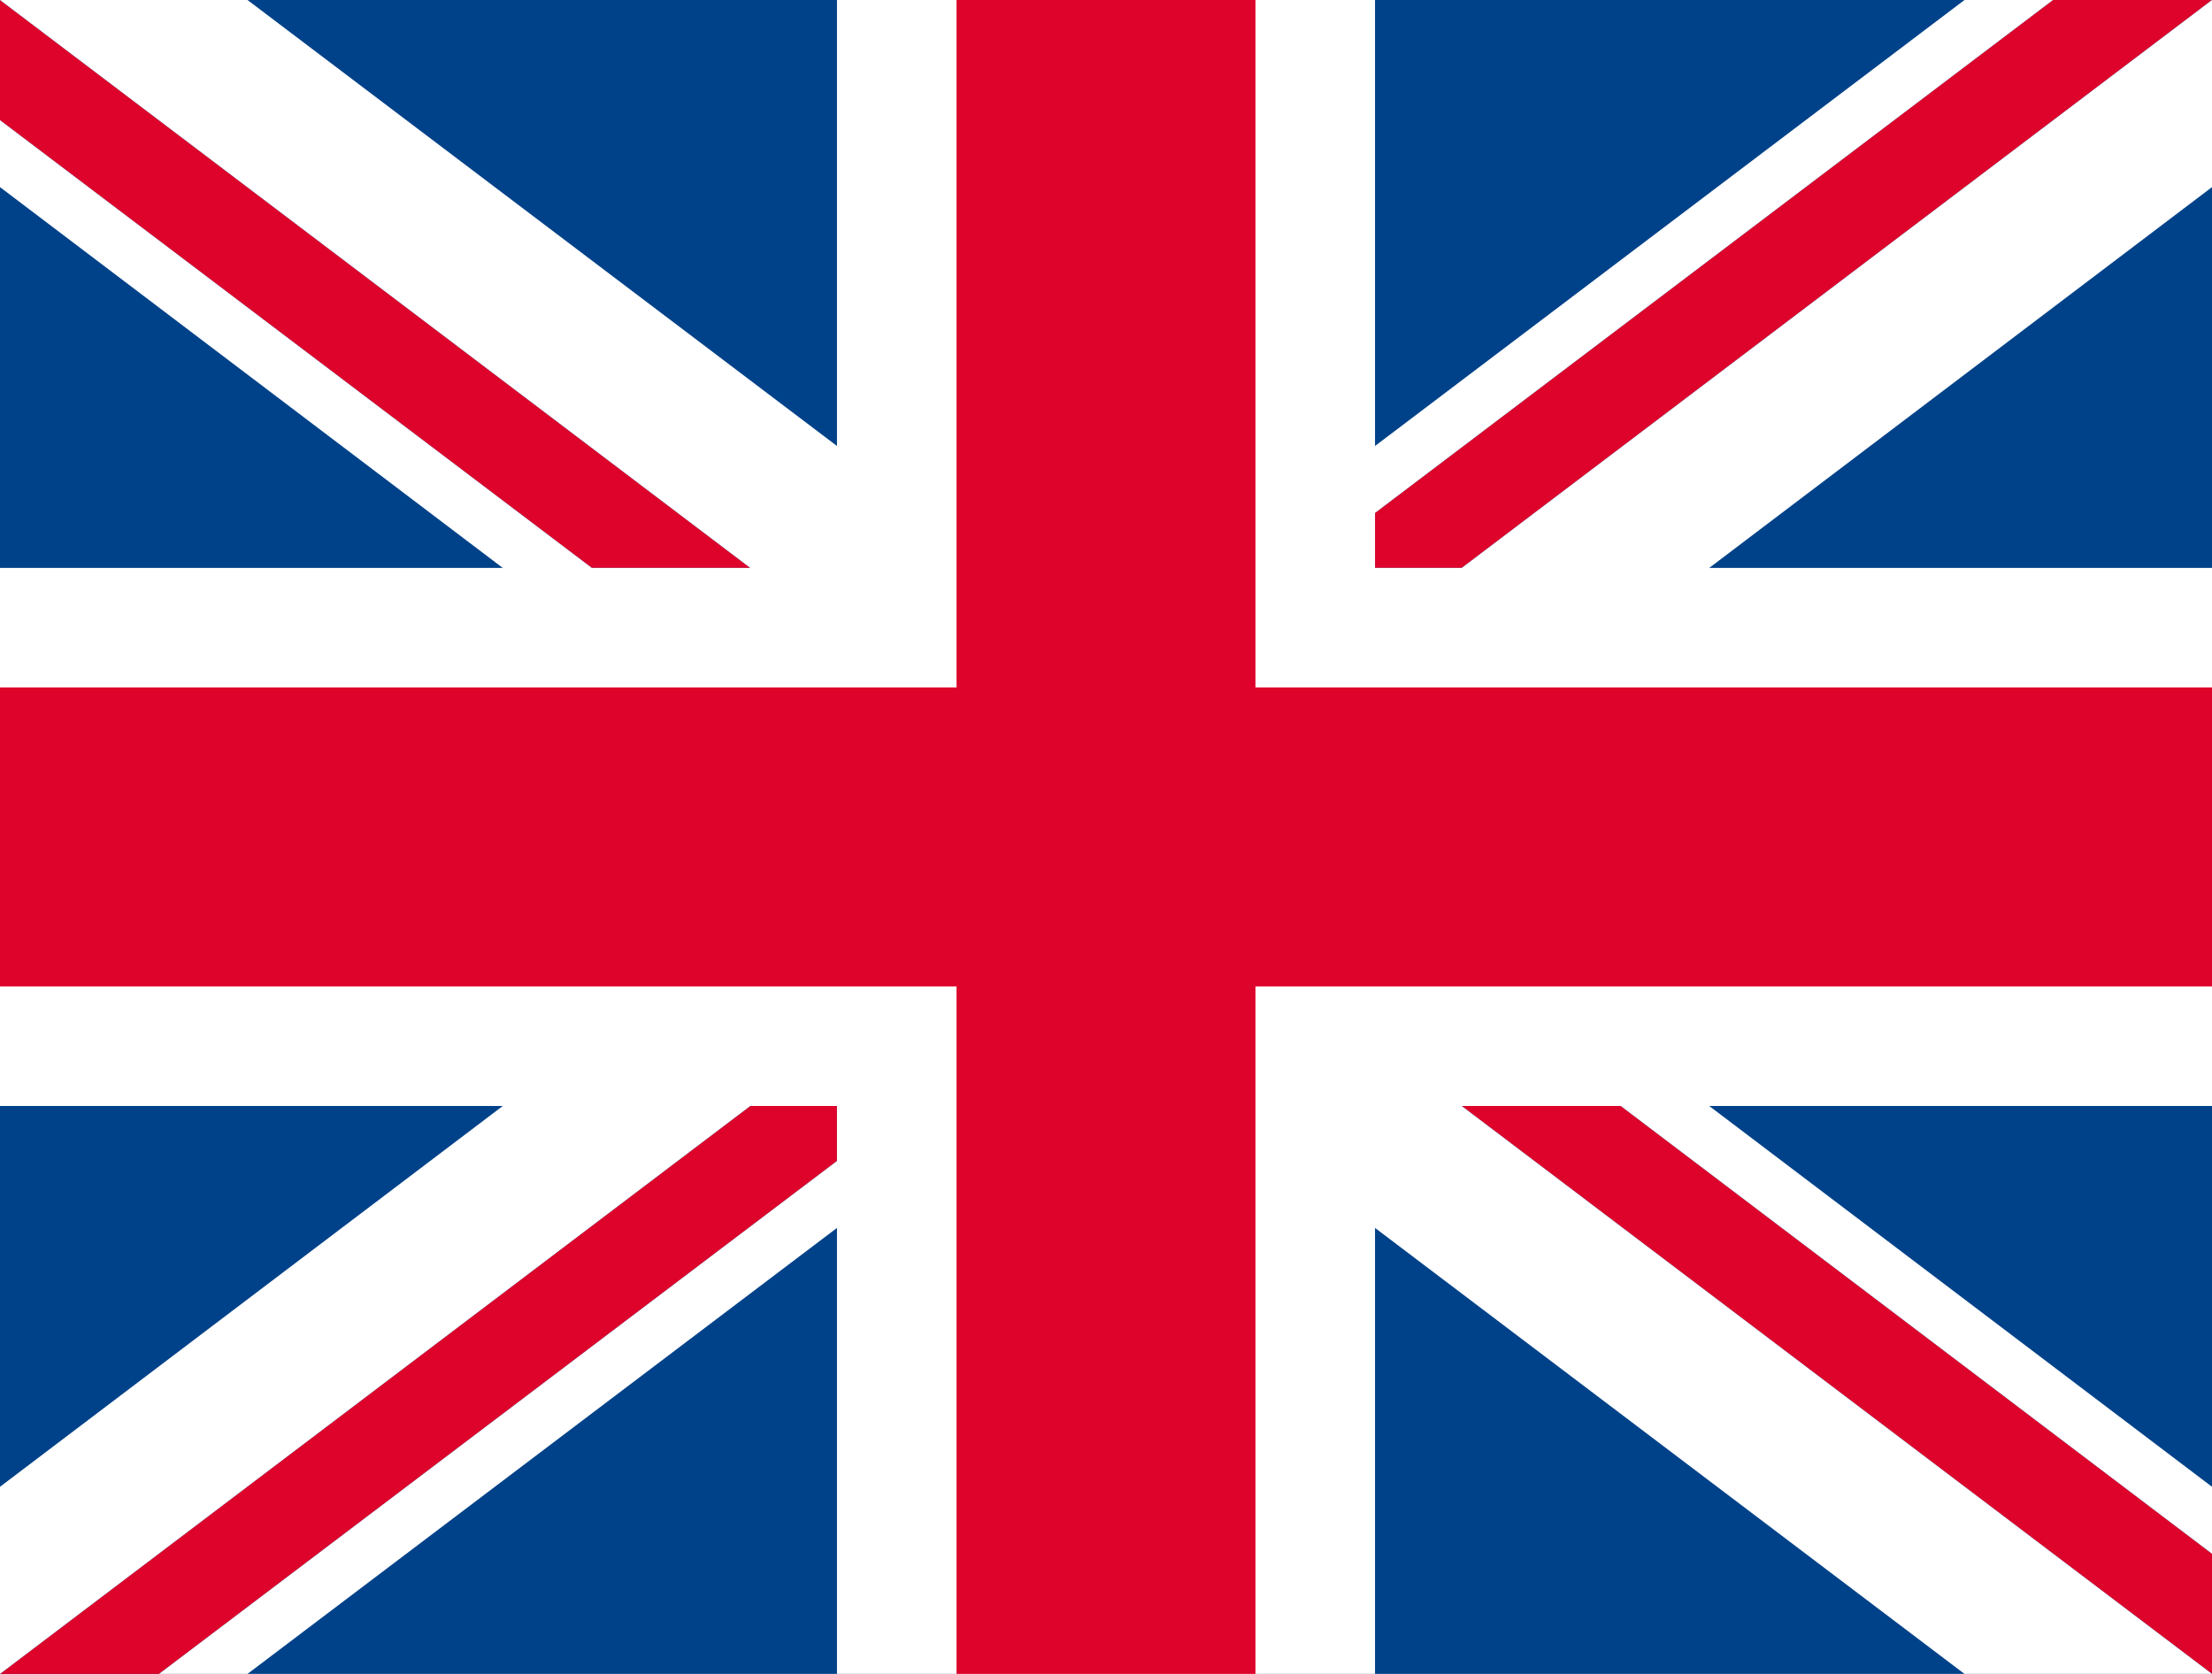
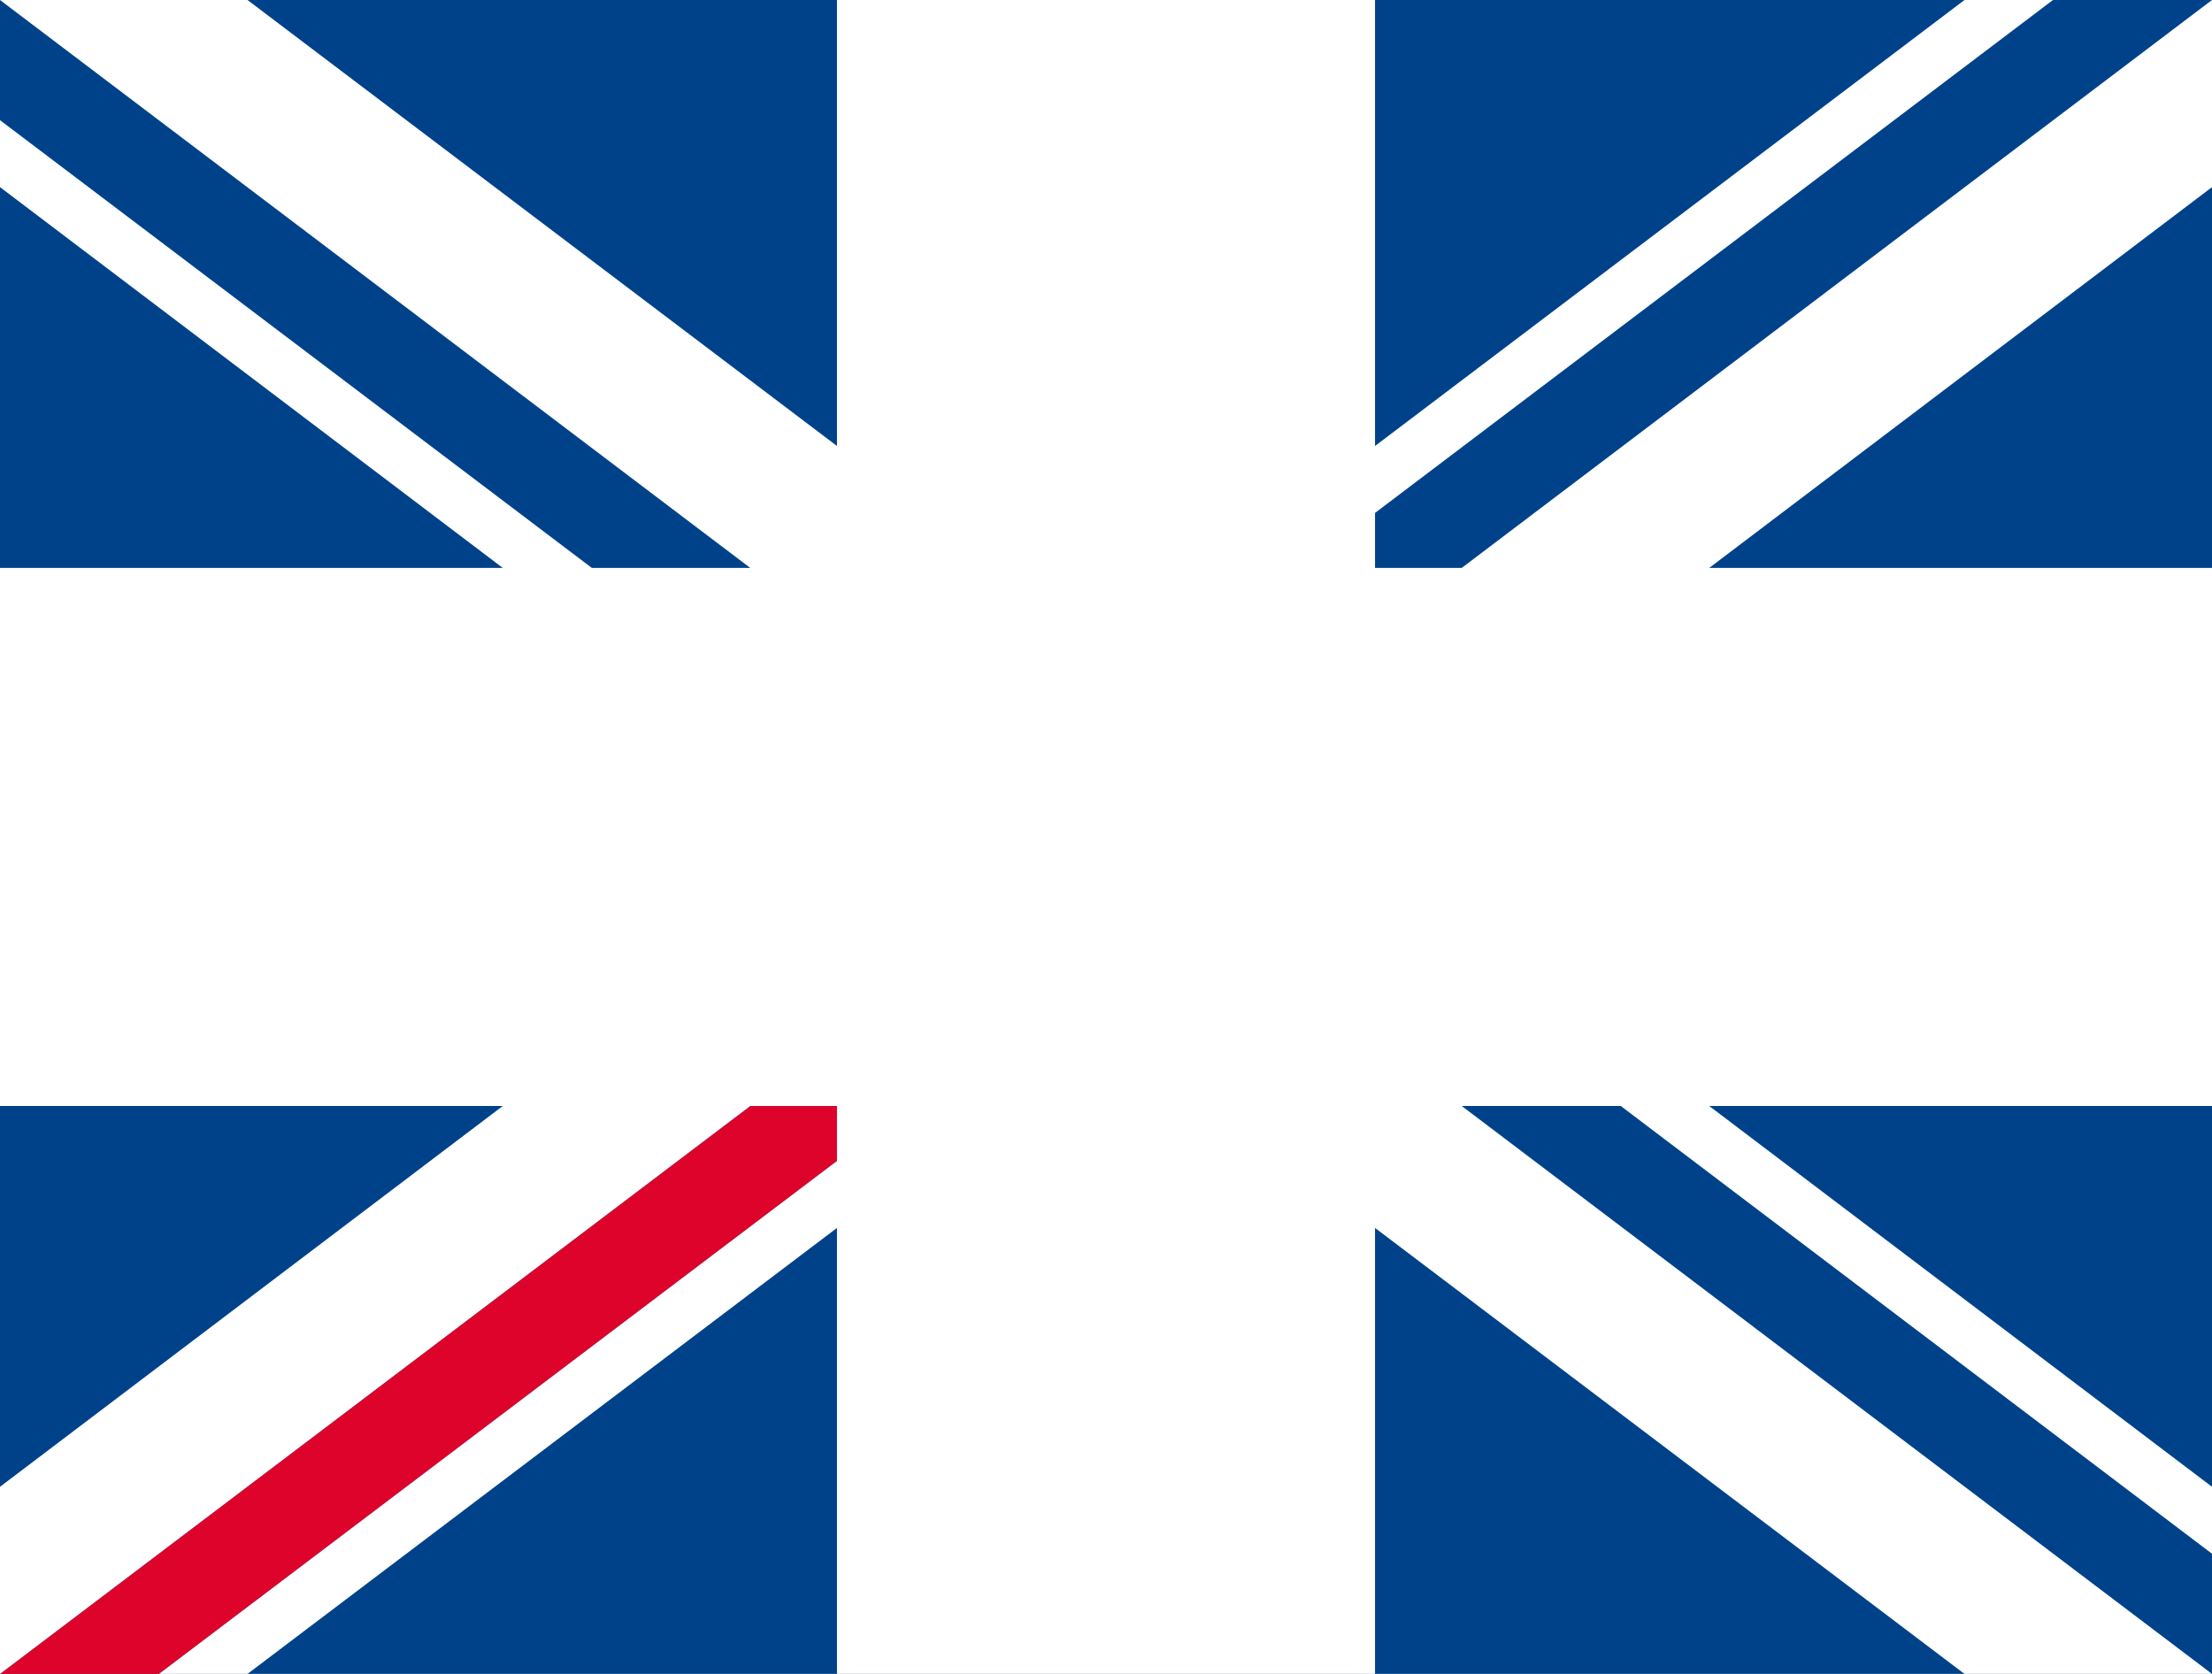
<svg xmlns="http://www.w3.org/2000/svg" id="Layer_1" viewBox="0 0 37 28">
  <rect width="37" height="28" style="fill:#004289; stroke-width:0px;" />
  <polygon points="14 18.5 14 19.42 2.66 28 0 28 12.55 18.5 14 18.5" style="fill:#dd032b; stroke-width:0px;" />
-   <polygon points="37 25.99 37 28 24.45 18.5 27.11 18.5 37 25.99" style="fill:#dd032b; stroke-width:0px;" />
-   <polygon points="37 0 24.45 9.5 23 9.5 23 8.58 34.34 0 37 0" style="fill:#dd032b; stroke-width:0px;" />
-   <polygon points="12.55 9.5 9.9 9.5 0 2.01 0 0 12.55 9.5" style="fill:#dd032b; stroke-width:0px;" />
  <polygon points="37 0 24.45 9.5 23 9.5 23 8.58 34.34 0 32.86 0 23 7.46 23 0 14 0 14 7.46 4.14 0 0 0 12.55 9.5 9.9 9.5 0 2.01 0 3.13 8.41 9.5 0 9.5 0 18.5 8.41 18.5 0 24.87 0 28 12.55 18.5 14 18.5 14 19.42 2.66 28 4.14 28 14 20.54 14 28 23 28 23 20.54 32.86 28 37 28 24.45 18.5 27.11 18.5 37 25.99 37 24.87 28.59 18.5 37 18.5 37 9.5 28.59 9.5 37 3.13 37 0" style="fill:#fff; stroke-width:0px;" />
-   <polygon points="37 11.5 21 11.5 21 0 16 0 16 11.5 0 11.5 0 16.5 16 16.5 16 28 21 28 21 16.5 37 16.5 37 11.5" style="fill:#dd032b; stroke-width:0px;" />
</svg>